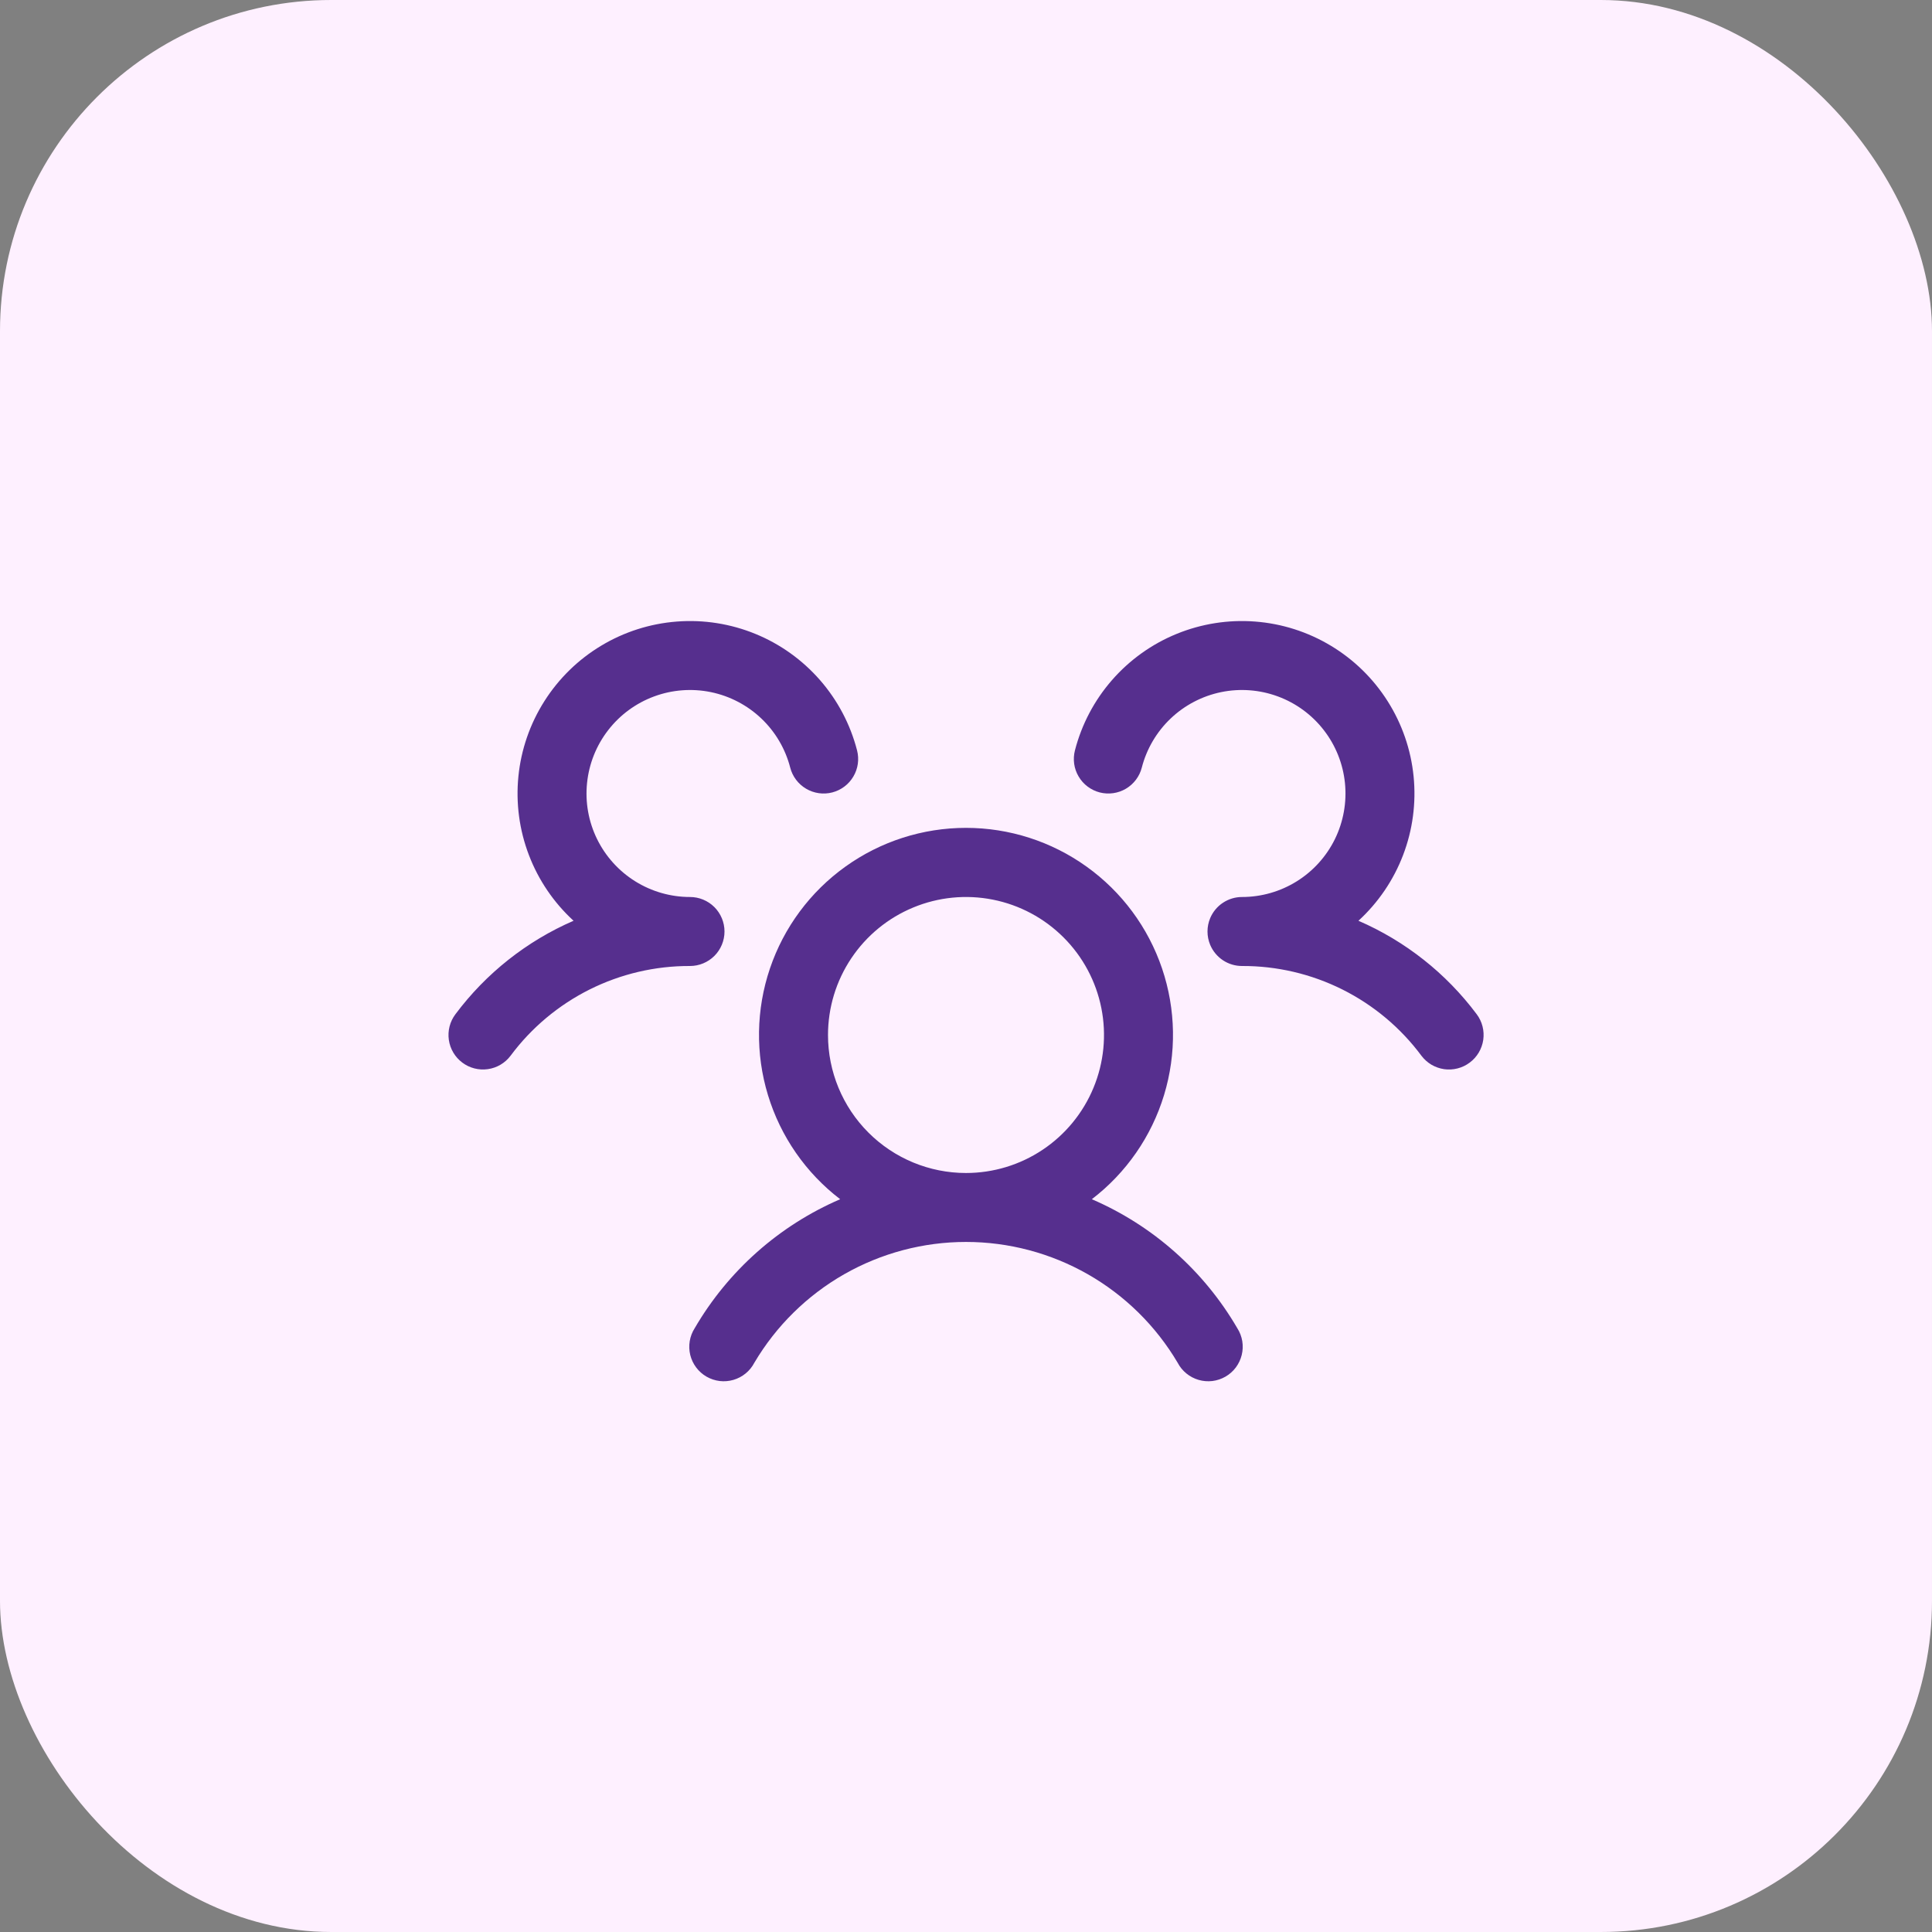
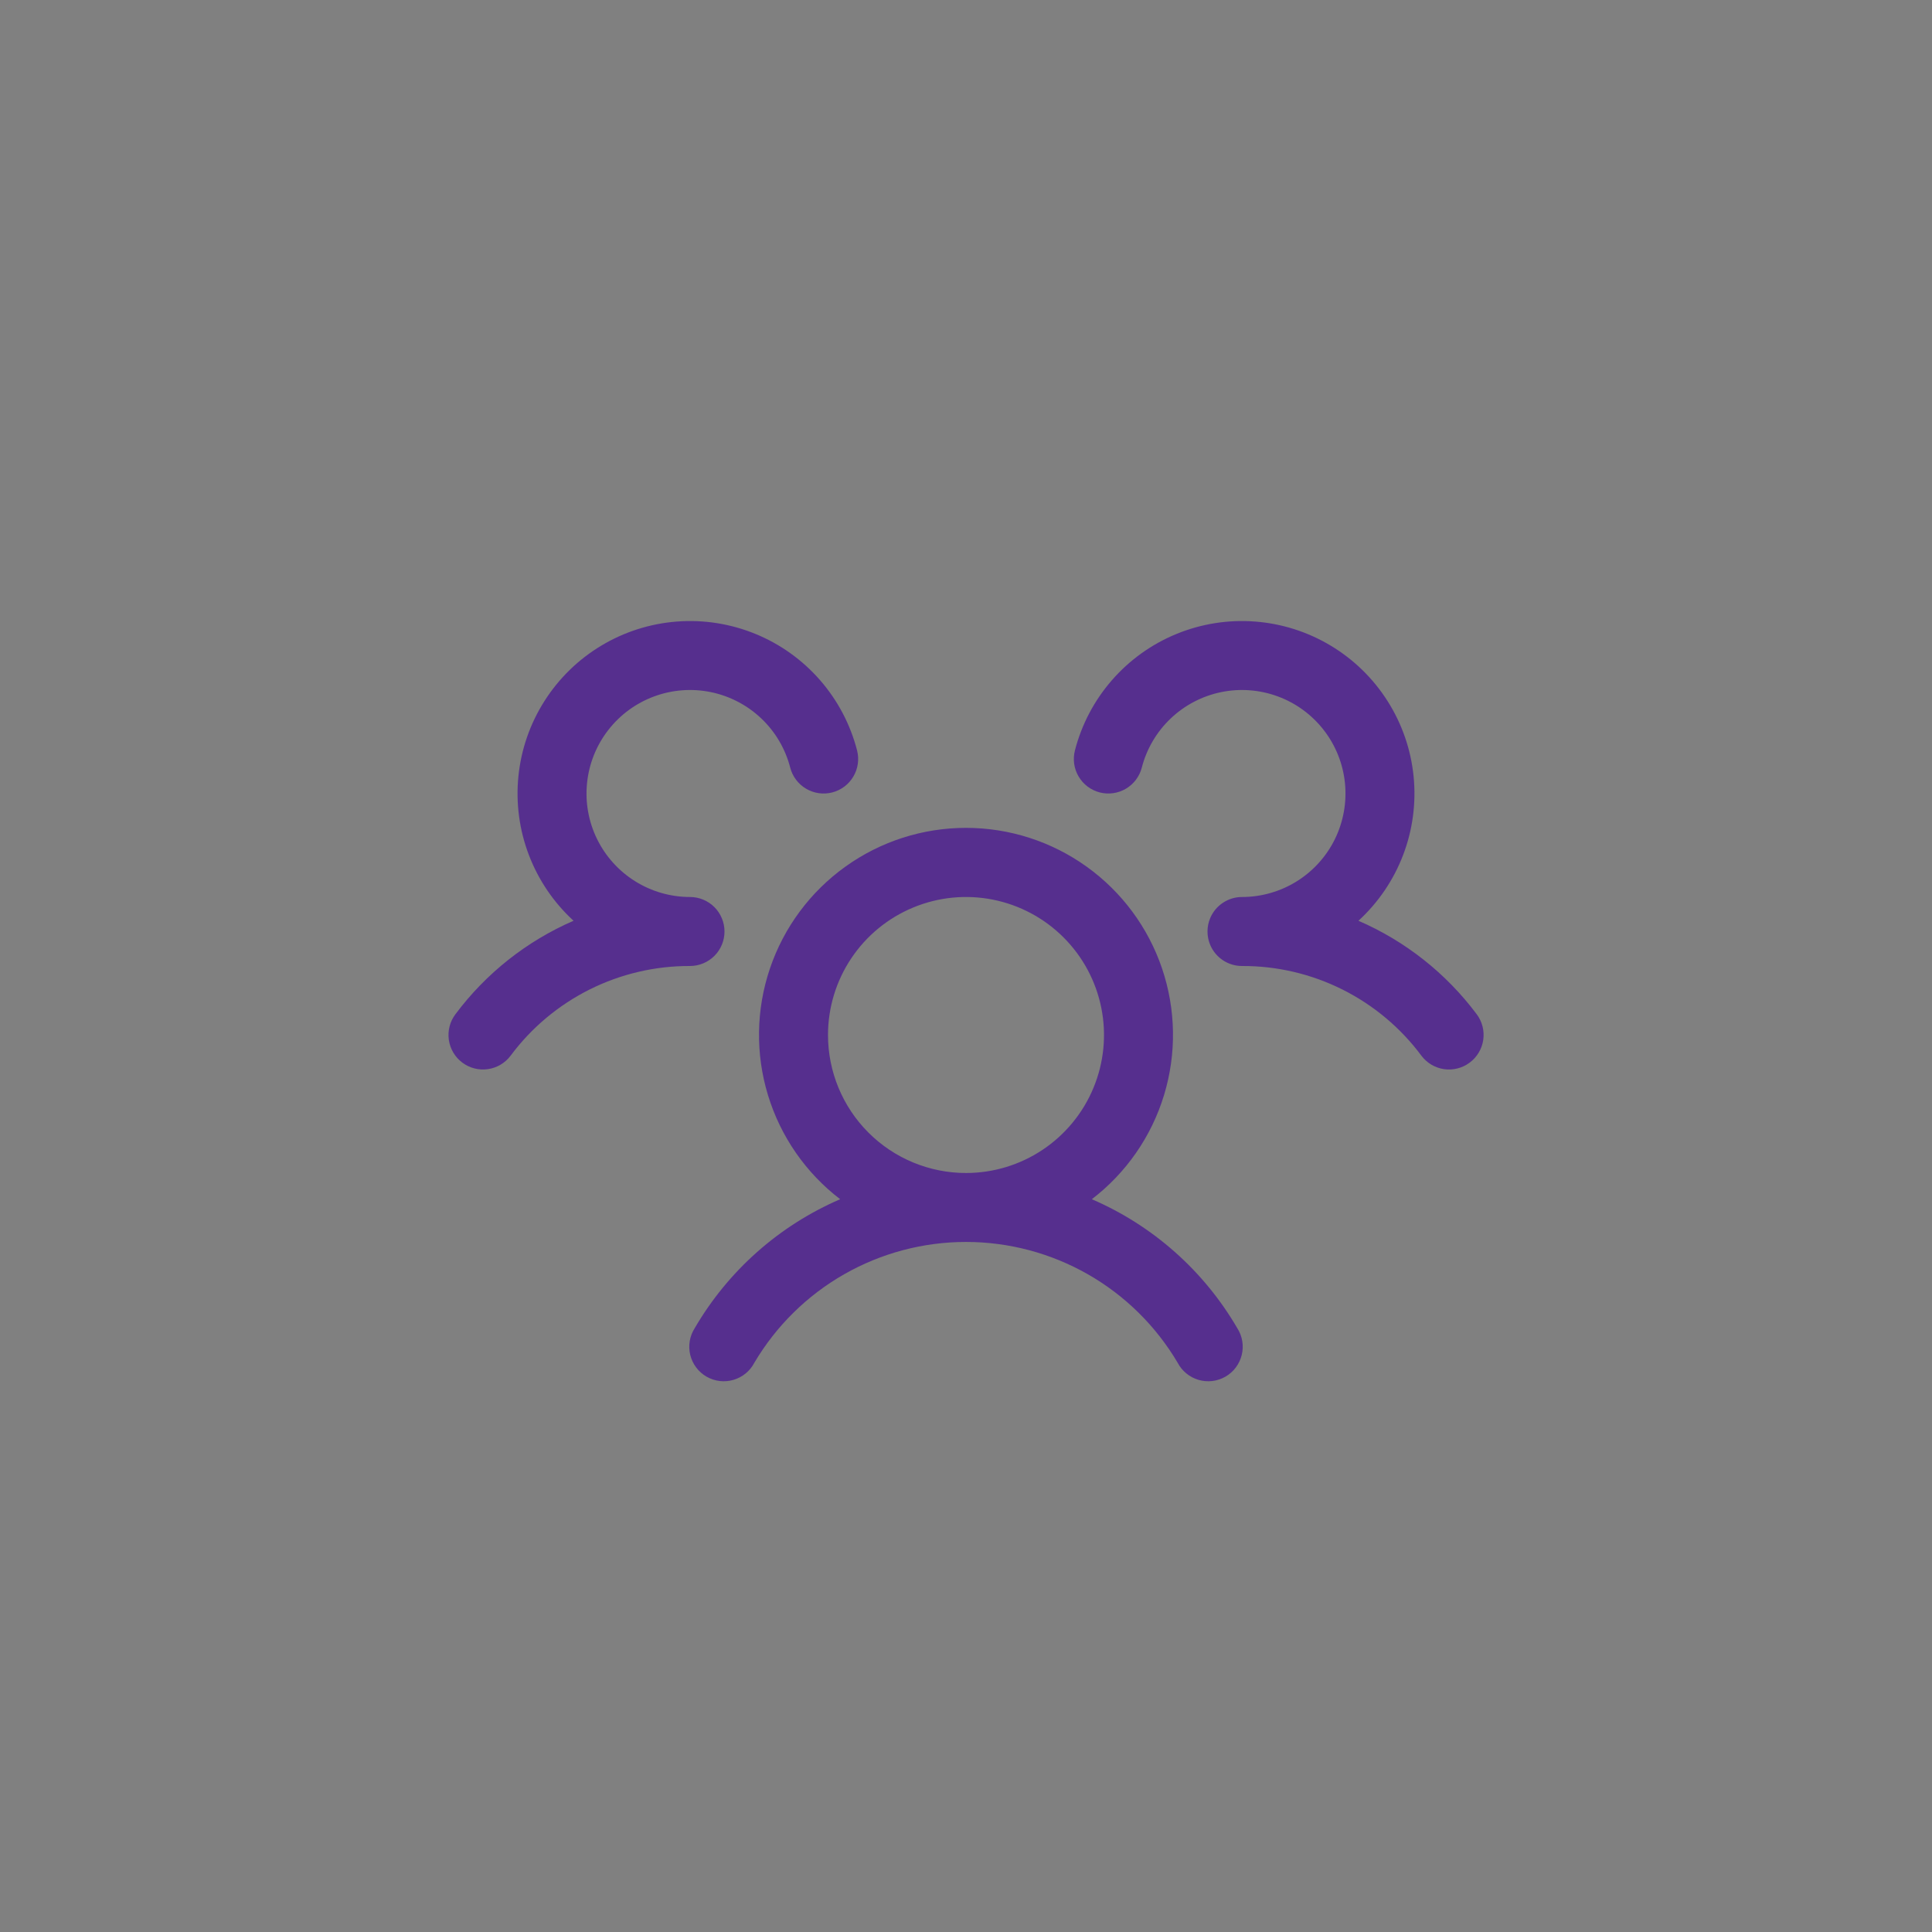
<svg xmlns="http://www.w3.org/2000/svg" width="70" height="70" viewBox="0 0 70 70" fill="none">
  <rect x="0" y="0" width="70" height="70" fill="#808080" stroke="none" />
-   <rect width="70" height="70" rx="12" fill="#FEF0FF" />
  <path d="M53.25 38.5C53.119 38.599 52.969 38.67 52.81 38.711C52.651 38.752 52.486 38.761 52.323 38.738C52.161 38.714 52.004 38.659 51.863 38.576C51.722 38.492 51.599 38.381 51.5 38.25C50.747 37.237 49.766 36.416 48.637 35.851C47.508 35.287 46.262 34.995 45 35C44.754 35 44.514 34.928 44.309 34.792C44.104 34.656 43.944 34.462 43.848 34.236C43.783 34.082 43.75 33.917 43.75 33.75C43.75 33.583 43.783 33.418 43.848 33.264C43.944 33.038 44.104 32.844 44.309 32.709C44.514 32.573 44.754 32.5 45 32.5C45.701 32.5 46.389 32.303 46.984 31.932C47.579 31.561 48.058 31.031 48.367 30.401C48.675 29.771 48.801 29.067 48.73 28.37C48.659 27.672 48.394 27.008 47.964 26.454C47.535 25.899 46.958 25.476 46.3 25.233C45.643 24.99 44.93 24.936 44.243 25.077C43.556 25.219 42.922 25.55 42.414 26.034C41.906 26.517 41.544 27.134 41.369 27.813C41.328 27.972 41.256 28.121 41.157 28.252C41.058 28.383 40.935 28.494 40.793 28.577C40.652 28.661 40.495 28.715 40.333 28.738C40.17 28.761 40.004 28.752 39.845 28.711C39.686 28.67 39.537 28.598 39.406 28.499C39.275 28.401 39.164 28.277 39.081 28.135C38.997 27.994 38.942 27.837 38.919 27.675C38.897 27.512 38.906 27.347 38.947 27.188C39.19 26.246 39.65 25.374 40.29 24.641C40.929 23.909 41.731 23.335 42.631 22.967C43.532 22.599 44.505 22.445 45.475 22.52C46.445 22.594 47.384 22.893 48.218 23.395C49.051 23.895 49.757 24.584 50.277 25.406C50.798 26.227 51.12 27.159 51.217 28.127C51.314 29.095 51.184 30.072 50.837 30.98C50.49 31.889 49.936 32.704 49.219 33.361C50.918 34.097 52.396 35.265 53.505 36.749C53.603 36.88 53.675 37.03 53.715 37.189C53.756 37.349 53.764 37.514 53.741 37.677C53.717 37.84 53.661 37.996 53.577 38.138C53.493 38.279 53.382 38.402 53.25 38.5ZM44.831 48.125C44.922 48.267 44.982 48.426 45.01 48.593C45.037 48.759 45.031 48.929 44.99 49.093C44.95 49.257 44.877 49.411 44.776 49.546C44.675 49.681 44.548 49.794 44.402 49.878C44.256 49.962 44.094 50.016 43.927 50.037C43.76 50.057 43.59 50.043 43.428 49.996C43.266 49.949 43.115 49.87 42.985 49.763C42.854 49.657 42.747 49.525 42.669 49.375C41.881 48.042 40.76 46.937 39.415 46.169C38.07 45.402 36.548 44.998 35 44.998C33.452 44.998 31.93 45.402 30.585 46.169C29.24 46.937 28.119 48.042 27.331 49.375C27.253 49.525 27.145 49.657 27.015 49.763C26.885 49.87 26.734 49.949 26.572 49.996C26.41 50.043 26.24 50.057 26.073 50.037C25.905 50.016 25.744 49.962 25.598 49.878C25.452 49.794 25.325 49.681 25.224 49.546C25.122 49.411 25.05 49.257 25.009 49.093C24.969 48.929 24.963 48.759 24.99 48.593C25.018 48.426 25.078 48.267 25.169 48.125C26.381 46.043 28.228 44.404 30.441 43.45C29.196 42.497 28.281 41.178 27.825 39.678C27.368 38.178 27.394 36.573 27.897 35.088C28.4 33.603 29.356 32.313 30.63 31.4C31.904 30.486 33.432 29.995 35 29.995C36.568 29.995 38.096 30.486 39.37 31.4C40.644 32.313 41.6 33.603 42.103 35.088C42.606 36.573 42.632 38.178 42.175 39.678C41.719 41.178 40.804 42.497 39.559 43.45C41.772 44.404 43.619 46.043 44.831 48.125ZM35 42.5C35.989 42.5 36.956 42.207 37.778 41.657C38.6 41.108 39.241 40.327 39.619 39.413C39.998 38.5 40.097 37.495 39.904 36.525C39.711 35.555 39.235 34.664 38.535 33.965C37.836 33.265 36.945 32.789 35.975 32.596C35.005 32.403 34 32.502 33.087 32.881C32.173 33.259 31.392 33.9 30.843 34.722C30.293 35.544 30 36.511 30 37.5C30 38.826 30.527 40.098 31.465 41.036C32.402 41.973 33.674 42.5 35 42.5ZM26.25 33.75C26.25 33.419 26.118 33.101 25.884 32.866C25.649 32.632 25.331 32.5 25 32.5C24.299 32.5 23.611 32.303 23.016 31.932C22.421 31.561 21.942 31.031 21.633 30.401C21.324 29.771 21.198 29.067 21.27 28.37C21.341 27.672 21.606 27.008 22.036 26.454C22.465 25.899 23.042 25.476 23.7 25.233C24.357 24.99 25.07 24.936 25.757 25.077C26.444 25.219 27.078 25.55 27.586 26.034C28.094 26.517 28.456 27.134 28.631 27.813C28.714 28.134 28.921 28.409 29.207 28.577C29.493 28.746 29.834 28.794 30.155 28.711C30.476 28.628 30.751 28.421 30.919 28.135C31.088 27.85 31.136 27.509 31.053 27.188C30.81 26.246 30.35 25.374 29.71 24.641C29.071 23.909 28.269 23.335 27.369 22.967C26.468 22.599 25.495 22.445 24.525 22.52C23.555 22.594 22.616 22.893 21.782 23.395C20.949 23.895 20.244 24.584 19.723 25.406C19.202 26.227 18.88 27.159 18.783 28.127C18.686 29.095 18.816 30.072 19.163 30.98C19.51 31.889 20.064 32.704 20.781 33.361C19.083 34.098 17.607 35.266 16.5 36.749C16.301 37.014 16.215 37.347 16.262 37.676C16.309 38.004 16.484 38.3 16.749 38.499C17.014 38.699 17.348 38.784 17.676 38.737C18.005 38.691 18.301 38.515 18.5 38.25C19.253 37.237 20.234 36.416 21.363 35.851C22.492 35.287 23.738 34.995 25 35C25.331 35 25.649 34.868 25.884 34.634C26.118 34.4 26.25 34.082 26.25 33.75Z" fill="#562F8E" />
</svg>